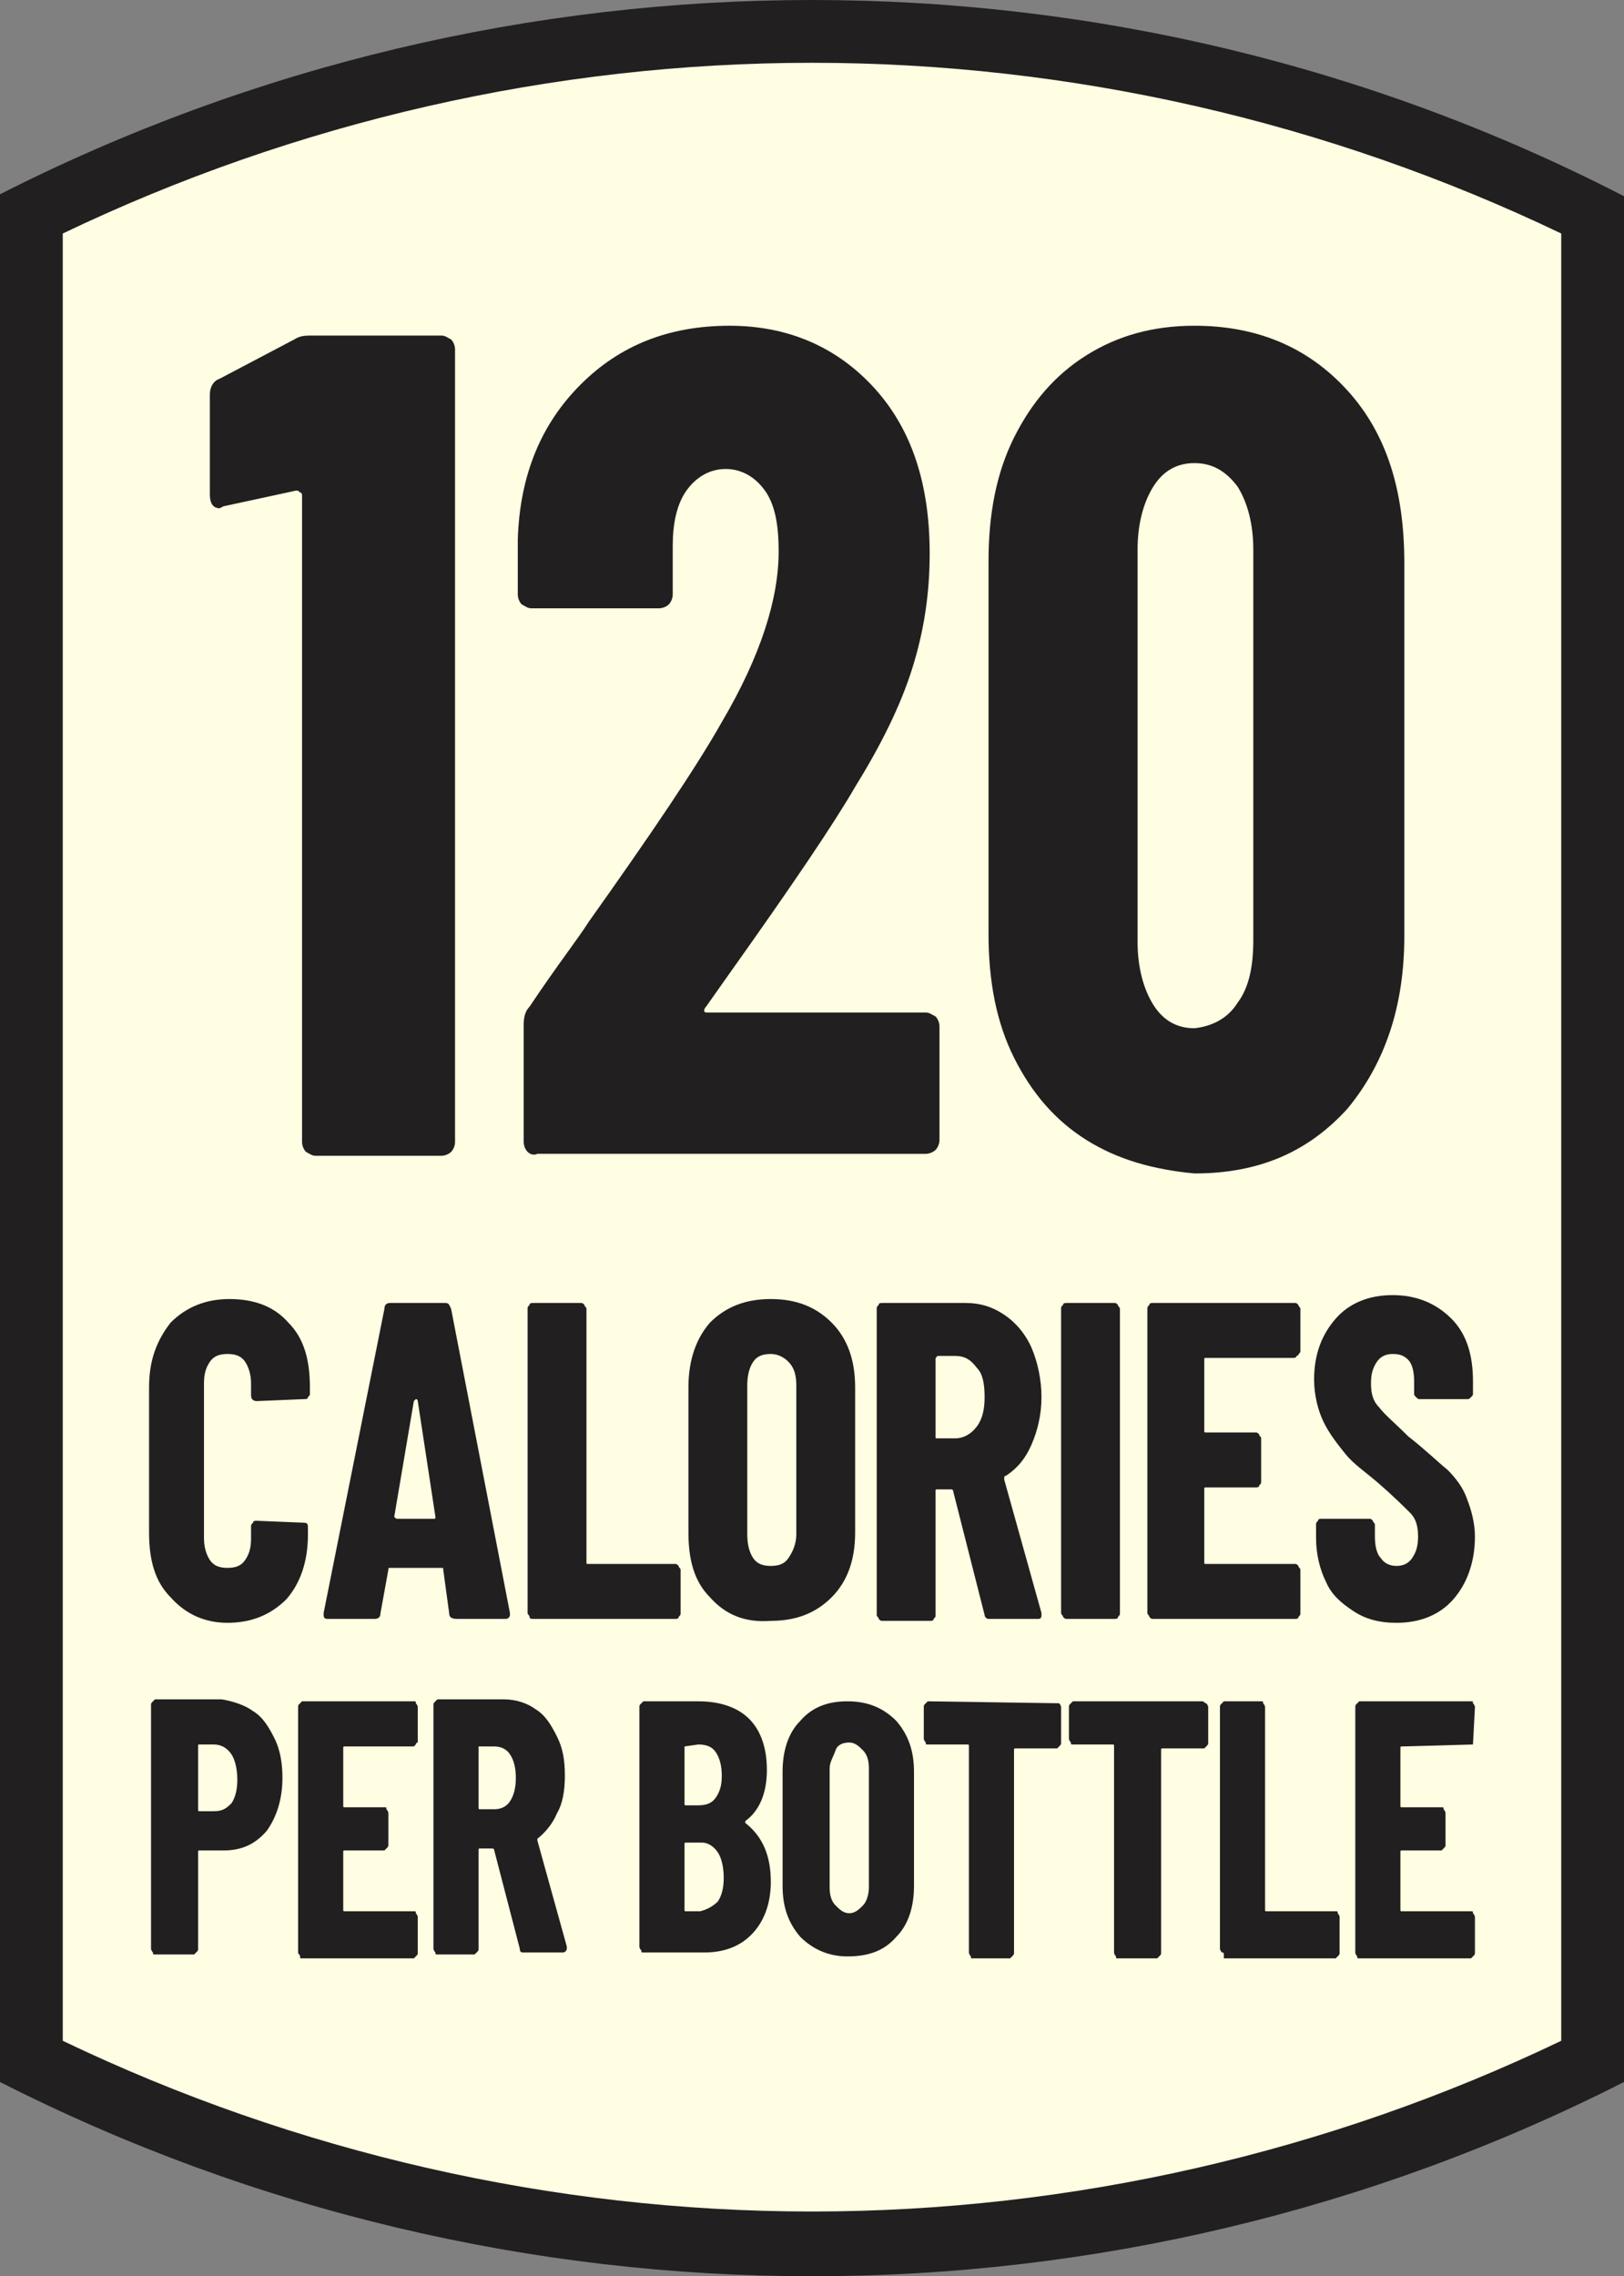
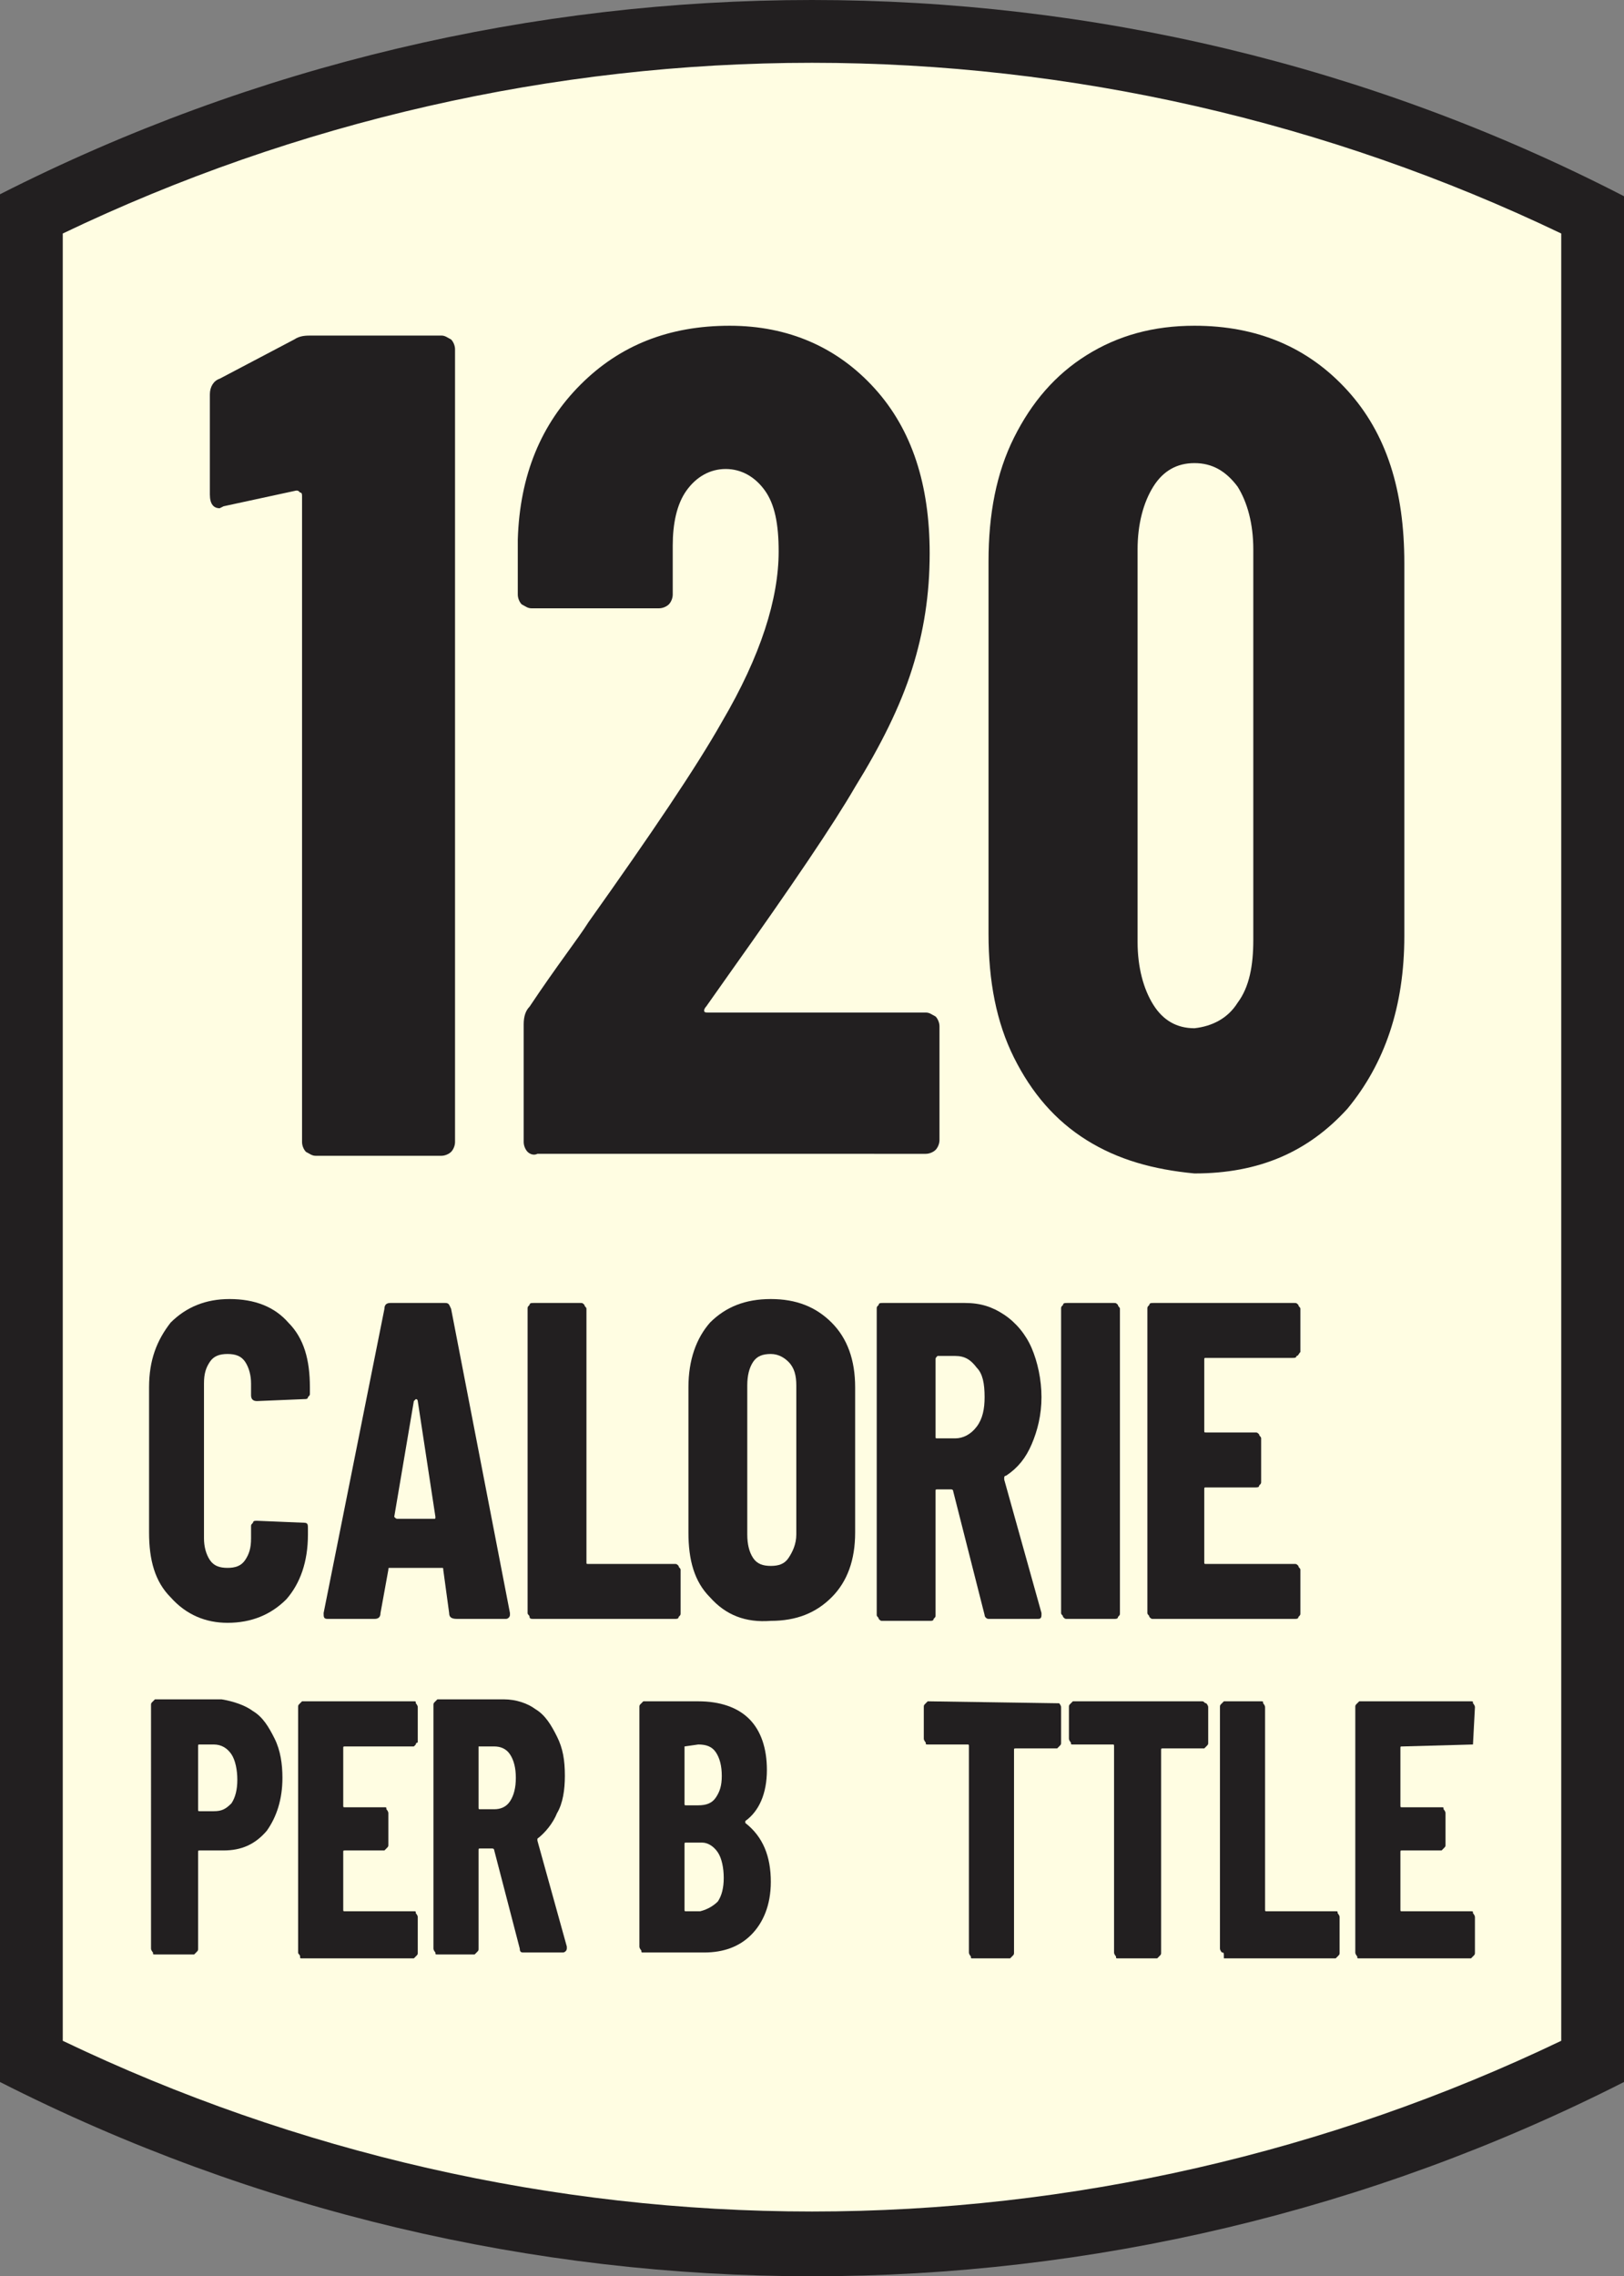
<svg xmlns="http://www.w3.org/2000/svg" version="1.1" id="Content" x="0px" y="0px" viewBox="0 0 82.8 116" style="enable-background:new 0 0 82.8 116;" xml:space="preserve">
  <rect x="0" y="0" width="82.8" height="116" fill="#808080" stroke="none" />
  <style type="text/css">
	.st0{fill:#FFFDE2;}
	.st1{fill:#221F20;}
	.st2{enable-background:new    ;}
</style>
  <g>
    <path class="st0" d="M41.4,114.4c-13.7,0-27.5-3.2-39.8-9.3V10.9c12.3-6.1,26-9.3,39.8-9.3s27.5,3.2,39.8,9.3V105   C68.9,111.2,55.1,114.4,41.4,114.4z" />
-     <path class="st1" d="M41.4,3.2c13.2,0,26.3,3,38.2,8.7V104c-11.9,5.7-25,8.7-38.2,8.7s-26.3-3-38.2-8.7V11.9   C15.1,6.2,28.2,3.2,41.4,3.2 M41.4,0C27.2,0,13,3.3,0,9.9C0,42,0,74,0,106.1c13,6.6,27.2,9.9,41.4,9.9s28.4-3.3,41.4-9.9   c0-32,0-64.1,0-96.1C69.8,3.3,55.6,0,41.4,0L41.4,0z" />
+     <path class="st1" d="M41.4,3.2c13.2,0,26.3,3,38.2,8.7V104c-11.9,5.7-25,8.7-38.2,8.7s-26.3-3-38.2-8.7V11.9   C15.1,6.2,28.2,3.2,41.4,3.2 M41.4,0C27.2,0,13,3.3,0,9.9C0,42,0,74,0,106.1c13,6.6,27.2,9.9,41.4,9.9s28.4-3.3,41.4-9.9   c0-32,0-64.1,0-96.1C69.8,3.3,55.6,0,41.4,0L41.4,0" />
  </g>
  <g>
    <path class="st1" d="M8.7,81.4c-0.8-0.8-1.1-1.9-1.1-3.3v-7.4c0-1.4,0.4-2.4,1.1-3.3c0.8-0.8,1.8-1.2,3-1.2c1.3,0,2.3,0.4,3,1.2   c0.8,0.8,1.1,1.9,1.1,3.3V71c0,0.1,0,0.1-0.1,0.2c0,0.1-0.1,0.1-0.2,0.1l-2.4,0.1c-0.2,0-0.3-0.1-0.3-0.3v-0.6   c0-0.4-0.1-0.8-0.3-1.1S12,69,11.6,69s-0.7,0.1-0.9,0.4s-0.3,0.6-0.3,1.1v7.9c0,0.4,0.1,0.8,0.3,1.1c0.2,0.3,0.5,0.4,0.9,0.4   s0.7-0.1,0.9-0.4s0.3-0.6,0.3-1.1v-0.6c0-0.1,0-0.1,0.1-0.2c0-0.1,0.1-0.1,0.2-0.1l2.4,0.1c0.2,0,0.2,0.1,0.2,0.3v0.3   c0,1.4-0.4,2.5-1.1,3.3c-0.8,0.8-1.8,1.2-3,1.2C10.5,82.7,9.5,82.3,8.7,81.4z" />
    <path class="st1" d="M22.9,82.2L22.6,80c0-0.1,0-0.1-0.1-0.1h-2.6c-0.1,0-0.1,0-0.1,0.1l-0.4,2.2c0,0.2-0.1,0.3-0.3,0.3h-2.4   c-0.2,0-0.2-0.1-0.2-0.3l3.1-15.5c0-0.2,0.1-0.3,0.3-0.3h2.8c0.2,0,0.2,0.1,0.3,0.3l3,15.5v0.1c0,0.1-0.1,0.2-0.2,0.2h-2.5   C23,82.5,22.9,82.4,22.9,82.2z M20.3,77.4h1.8c0.1,0,0.1,0,0.1-0.1l-0.9-5.9c0,0,0-0.1-0.1-0.1c0,0,0,0-0.1,0.1l-1,5.9   C20.2,77.4,20.2,77.4,20.3,77.4z" />
    <path class="st1" d="M27,82.4c0-0.1-0.1-0.1-0.1-0.2V66.7c0-0.1,0-0.1,0.1-0.2c0-0.1,0.1-0.1,0.2-0.1h2.4c0.1,0,0.1,0,0.2,0.1   c0,0.1,0.1,0.1,0.1,0.2v12.9c0,0.1,0,0.1,0.1,0.1h4.4c0.1,0,0.1,0,0.2,0.1c0,0.1,0.1,0.1,0.1,0.2v2.2c0,0.1,0,0.1-0.1,0.2   c0,0.1-0.1,0.1-0.2,0.1h-7.2C27.1,82.5,27,82.5,27,82.4z" />
    <path class="st1" d="M36.2,81.4c-0.8-0.8-1.1-1.9-1.1-3.3v-7.4c0-1.4,0.4-2.5,1.1-3.3c0.8-0.8,1.8-1.2,3.1-1.2s2.3,0.4,3.1,1.2   c0.8,0.8,1.2,1.9,1.2,3.3v7.4c0,1.4-0.4,2.5-1.2,3.3s-1.8,1.2-3.1,1.2C38,82.7,37,82.3,36.2,81.4z M40.2,79.4   c0.2-0.3,0.4-0.7,0.4-1.2v-7.6c0-0.5-0.1-0.9-0.4-1.2C40,69.2,39.7,69,39.3,69s-0.7,0.1-0.9,0.4s-0.3,0.7-0.3,1.2v7.6   c0,0.5,0.1,0.9,0.3,1.2c0.2,0.3,0.5,0.4,0.9,0.4S40,79.7,40.2,79.4z" />
    <path class="st1" d="M50.2,82.3L48.6,76c0-0.1-0.1-0.1-0.1-0.1h-0.7c-0.1,0-0.1,0-0.1,0.1v6.3c0,0.1,0,0.1-0.1,0.2   c0,0.1-0.1,0.1-0.2,0.1H45c-0.1,0-0.1,0-0.2-0.1c0-0.1-0.1-0.1-0.1-0.2V66.7c0-0.1,0-0.1,0.1-0.2c0-0.1,0.1-0.1,0.2-0.1h4.2   c0.8,0,1.4,0.2,2,0.6s1.1,1,1.4,1.7c0.3,0.7,0.5,1.6,0.5,2.5s-0.2,1.7-0.5,2.4c-0.3,0.7-0.7,1.2-1.3,1.6c0,0-0.1,0-0.1,0.1   c0,0,0,0,0,0.1l1.9,6.8v0.1c0,0.2-0.1,0.2-0.2,0.2h-2.5C50.3,82.5,50.2,82.4,50.2,82.3z M47.7,69.3v3.9c0,0.1,0,0.1,0.1,0.1h0.9   c0.4,0,0.8-0.2,1.1-0.6s0.4-0.9,0.4-1.5c0-0.7-0.1-1.2-0.4-1.5c-0.3-0.4-0.6-0.6-1.1-0.6h-0.9C47.7,69.2,47.7,69.2,47.7,69.3z" />
    <path class="st1" d="M54.2,82.4c0-0.1-0.1-0.1-0.1-0.2V66.7c0-0.1,0-0.1,0.1-0.2c0-0.1,0.1-0.1,0.2-0.1h2.4c0.1,0,0.1,0,0.2,0.1   c0,0.1,0.1,0.1,0.1,0.2v15.5c0,0.1,0,0.1-0.1,0.2c0,0.1-0.1,0.1-0.2,0.1h-2.4C54.3,82.5,54.3,82.5,54.2,82.4z" />
    <path class="st1" d="M66.1,69.1c0,0.1-0.1,0.1-0.2,0.1h-4.4c-0.1,0-0.1,0-0.1,0.1v3.6c0,0.1,0,0.1,0.1,0.1H64c0.1,0,0.1,0,0.2,0.1   c0,0.1,0.1,0.1,0.1,0.2v2.2c0,0.1,0,0.1-0.1,0.2c0,0.1-0.1,0.1-0.2,0.1h-2.5c-0.1,0-0.1,0-0.1,0.1v3.7c0,0.1,0,0.1,0.1,0.1H66   c0.1,0,0.1,0,0.2,0.1c0,0.1,0.1,0.1,0.1,0.2v2.2c0,0.1,0,0.1-0.1,0.2c0,0.1-0.1,0.1-0.2,0.1h-7.2c-0.1,0-0.1,0-0.2-0.1   c0-0.1-0.1-0.1-0.1-0.2V66.7c0-0.1,0-0.1,0.1-0.2c0-0.1,0.1-0.1,0.2-0.1H66c0.1,0,0.1,0,0.2,0.1c0,0.1,0.1,0.1,0.1,0.2v2.2   C66.2,69,66.2,69.1,66.1,69.1z" />
-     <path class="st1" d="M69,82.1c-0.6-0.4-1.1-0.8-1.4-1.5c-0.3-0.6-0.5-1.4-0.5-2.2v-0.7c0-0.1,0-0.1,0.1-0.2c0-0.1,0.1-0.1,0.2-0.1   h2.4c0.1,0,0.1,0,0.2,0.1c0,0.1,0.1,0.1,0.1,0.2v0.6c0,0.5,0.1,0.9,0.3,1.1c0.2,0.3,0.5,0.4,0.8,0.4s0.6-0.1,0.8-0.4   c0.2-0.3,0.3-0.6,0.3-1.1s-0.1-0.9-0.4-1.2s-0.8-0.8-1.6-1.5c-0.7-0.6-1.3-1-1.7-1.5s-0.8-1-1.1-1.6c-0.3-0.6-0.5-1.4-0.5-2.2   c0-1.3,0.4-2.3,1.1-3.1c0.7-0.8,1.7-1.2,2.9-1.2c1.2,0,2.2,0.4,3,1.2c0.8,0.8,1.1,1.9,1.1,3.2V71c0,0.1,0,0.1-0.1,0.2   s-0.1,0.1-0.2,0.1h-2.4c-0.1,0-0.1,0-0.2-0.1s-0.1-0.1-0.1-0.2v-0.6c0-0.5-0.1-0.9-0.3-1.1S71.4,69,71,69c-0.3,0-0.6,0.1-0.8,0.4   c-0.2,0.3-0.3,0.6-0.3,1.1s0.1,0.9,0.4,1.2c0.3,0.4,0.8,0.8,1.5,1.5c0.9,0.7,1.5,1.3,2,1.7c0.4,0.4,0.8,0.9,1,1.5   c0.2,0.5,0.4,1.2,0.4,1.9c0,1.3-0.4,2.4-1.1,3.2c-0.7,0.8-1.7,1.2-2.9,1.2C70.3,82.7,69.6,82.5,69,82.1z" />
  </g>
  <g>
    <path class="st1" d="M12.9,87.2c0.5,0.3,0.8,0.8,1.1,1.4s0.4,1.3,0.4,2c0,1.1-0.3,2-0.8,2.7c-0.6,0.7-1.3,1-2.2,1h-1.2   c-0.1,0-0.1,0-0.1,0.1v4.9c0,0.1,0,0.1-0.1,0.2l-0.1,0.1h-2c-0.1,0-0.1,0-0.1-0.1c0,0-0.1-0.1-0.1-0.2V86.9c0-0.1,0-0.1,0.1-0.2   l0.1-0.1h3.4C11.9,86.7,12.5,86.9,12.9,87.2z M11.8,91.9c0.2-0.3,0.3-0.7,0.3-1.2s-0.1-1-0.3-1.3s-0.5-0.5-0.9-0.5h-0.7   c-0.1,0-0.1,0-0.1,0.1v3.2c0,0.1,0,0.1,0.1,0.1h0.7C11.3,92.3,11.5,92.2,11.8,91.9z" />
    <path class="st1" d="M21.2,88.9L21.1,89h-3.5c-0.1,0-0.1,0-0.1,0.1V92c0,0.1,0,0.1,0.1,0.1h2c0.1,0,0.1,0,0.1,0.1   c0,0,0.1,0.1,0.1,0.2V94c0,0.1,0,0.1-0.1,0.2l-0.1,0.1h-2c-0.1,0-0.1,0-0.1,0.1v2.9c0,0.1,0,0.1,0.1,0.1h3.5c0.1,0,0.1,0,0.1,0.1   c0,0,0.1,0.1,0.1,0.2v1.8c0,0.1,0,0.1-0.1,0.2l-0.1,0.1h-5.7c-0.1,0-0.1,0-0.1-0.1s-0.1-0.1-0.1-0.2V87c0-0.1,0-0.1,0.1-0.2   l0.1-0.1h5.7c0.1,0,0.1,0,0.1,0.1c0,0,0.1,0.1,0.1,0.2v1.8C21.3,88.8,21.2,88.8,21.2,88.9z" />
    <path class="st1" d="M26.5,99.3l-1.3-5c0,0,0-0.1-0.1-0.1h-0.6c-0.1,0-0.1,0-0.1,0.1v5c0,0.1,0,0.1-0.1,0.2l-0.1,0.1h-1.9   c-0.1,0-0.1,0-0.1-0.1c0,0-0.1-0.1-0.1-0.2V86.9c0-0.1,0-0.1,0.1-0.2l0.1-0.1h3.4c0.6,0,1.2,0.2,1.6,0.5c0.5,0.3,0.8,0.8,1.1,1.4   c0.3,0.6,0.4,1.2,0.4,2c0,0.7-0.1,1.4-0.4,1.9c-0.2,0.5-0.6,1-1,1.3l0,0c0,0,0,0,0,0.1l1.5,5.4v0.1c0,0.1-0.1,0.2-0.2,0.2h-2   C26.6,99.5,26.5,99.5,26.5,99.3z M24.4,89v3.1c0,0.1,0,0.1,0.1,0.1h0.7c0.3,0,0.6-0.1,0.8-0.4c0.2-0.3,0.3-0.7,0.3-1.2   s-0.1-0.9-0.3-1.2S25.5,89,25.2,89H24.4C24.5,88.9,24.4,89,24.4,89z" />
    <path class="st1" d="M38.3,98.6c-0.6,0.6-1.4,0.9-2.4,0.9h-3.1c-0.1,0-0.1,0-0.1-0.1c0,0-0.1-0.1-0.1-0.2V87c0-0.1,0-0.1,0.1-0.2   l0.1-0.1h2.8c1.1,0,2,0.3,2.6,0.9s0.9,1.5,0.9,2.6c0,1.2-0.4,2.1-1.1,2.6v0.1c0.9,0.7,1.3,1.7,1.3,3C39.3,97.1,38.9,98,38.3,98.6z    M34.9,89v2.9c0,0.1,0,0.1,0.1,0.1h0.6c0.4,0,0.7-0.1,0.9-0.4s0.3-0.6,0.3-1.1s-0.1-0.9-0.3-1.2c-0.2-0.3-0.5-0.4-0.9-0.4L34.9,89   C35,88.9,34.9,89,34.9,89z M36.6,96.9c0.2-0.3,0.3-0.7,0.3-1.2s-0.1-1-0.3-1.3s-0.5-0.5-0.8-0.5H35c-0.1,0-0.1,0-0.1,0.1v3.3   c0,0.1,0,0.1,0.1,0.1h0.7C36.1,97.3,36.4,97.1,36.6,96.9z" />
-     <path class="st1" d="M40.8,98.7c-0.6-0.7-0.9-1.5-0.9-2.6v-5.8c0-1.1,0.3-2,0.9-2.6c0.6-0.7,1.4-1,2.4-1s1.8,0.3,2.5,1   c0.6,0.7,0.9,1.5,0.9,2.6v5.8c0,1.1-0.3,2-0.9,2.6c-0.6,0.7-1.4,1-2.5,1C42.2,99.7,41.4,99.3,40.8,98.7z M44,97.1   c0.2-0.2,0.3-0.6,0.3-0.9v-6.1c0-0.4-0.1-0.7-0.3-0.9c-0.2-0.2-0.4-0.4-0.7-0.4s-0.6,0.1-0.7,0.4s-0.3,0.6-0.3,0.9v6.1   c0,0.4,0.1,0.7,0.3,0.9c0.2,0.2,0.4,0.4,0.7,0.4S43.8,97.3,44,97.1z" />
    <path class="st1" d="M54,86.8c0,0,0.1,0.1,0.1,0.2v1.8c0,0.1,0,0.1-0.1,0.2l-0.1,0.1h-2.1c-0.1,0-0.1,0-0.1,0.1v10.3   c0,0.1,0,0.1-0.1,0.2l-0.1,0.1h-1.9c-0.1,0-0.1,0-0.1-0.1c0,0-0.1-0.1-0.1-0.2V89c0-0.1,0-0.1-0.1-0.1h-2c-0.1,0-0.1,0-0.1-0.1   c0,0-0.1-0.1-0.1-0.2V87c0-0.1,0-0.1,0.1-0.2l0.1-0.1L54,86.8C53.9,86.7,54,86.8,54,86.8z" />
    <path class="st1" d="M61.5,86.8c0,0,0.1,0.1,0.1,0.2v1.8c0,0.1,0,0.1-0.1,0.2l-0.1,0.1h-2.1c-0.1,0-0.1,0-0.1,0.1v10.3   c0,0.1,0,0.1-0.1,0.2L59,99.8h-2c-0.1,0-0.1,0-0.1-0.1c0,0-0.1-0.1-0.1-0.2V89c0-0.1,0-0.1-0.1-0.1h-2c-0.1,0-0.1,0-0.1-0.1   c0,0-0.1-0.1-0.1-0.2V87c0-0.1,0-0.1,0.1-0.2l0.1-0.1h6.6C61.4,86.7,61.4,86.8,61.5,86.8z" />
    <path class="st1" d="M62.3,99.5c0,0-0.1-0.1-0.1-0.2V87c0-0.1,0-0.1,0.1-0.2l0.1-0.1h1.9c0.1,0,0.1,0,0.1,0.1c0,0,0.1,0.1,0.1,0.2   v10.3c0,0.1,0,0.1,0.1,0.1h3.5c0.1,0,0.1,0,0.1,0.1c0,0,0.1,0.1,0.1,0.2v1.8c0,0.1,0,0.1-0.1,0.2l-0.1,0.1h-5.7   C62.4,99.5,62.4,99.5,62.3,99.5z" />
    <path class="st1" d="M75.1,88.9L75.1,88.9L71.5,89c-0.1,0-0.1,0-0.1,0.1V92c0,0.1,0,0.1,0.1,0.1h2c0.1,0,0.1,0,0.1,0.1   c0,0,0.1,0.1,0.1,0.2V94c0,0.1,0,0.1-0.1,0.2l-0.1,0.1h-2c-0.1,0-0.1,0-0.1,0.1v2.9c0,0.1,0,0.1,0.1,0.1H75c0.1,0,0.1,0,0.1,0.1   c0,0,0.1,0.1,0.1,0.2v1.8c0,0.1,0,0.1-0.1,0.2L75,99.8h-5.7c-0.1,0-0.1,0-0.1-0.1c0,0-0.1-0.1-0.1-0.2V87c0-0.1,0-0.1,0.1-0.2   l0.1-0.1H75c0.1,0,0.1,0,0.1,0.1c0,0,0.1,0.1,0.1,0.2L75.1,88.9C75.1,88.8,75.1,88.8,75.1,88.9z" />
  </g>
  <g class="st2">
    <path class="st1" d="M15.9,17.1h6.6c0.2,0,0.3,0.1,0.5,0.2c0.1,0.1,0.2,0.3,0.2,0.5v40.4c0,0.2-0.1,0.4-0.2,0.5   c-0.1,0.1-0.3,0.2-0.5,0.2h-6.4c-0.2,0-0.3-0.1-0.5-0.2c-0.1-0.1-0.2-0.3-0.2-0.5V25.3c0-0.1,0-0.2-0.1-0.2   c-0.1-0.1-0.1-0.1-0.2-0.1l-3.7,0.8l-0.2,0.1c-0.3,0-0.5-0.2-0.5-0.7v-5.1c0-0.4,0.2-0.7,0.5-0.8l3.8-2   C15.3,17.1,15.6,17.1,15.9,17.1z" />
    <path class="st1" d="M26.9,58.7c-0.1-0.1-0.2-0.3-0.2-0.5v-6c0-0.4,0.1-0.7,0.3-0.9c1.4-2.1,2.5-3.5,3-4.3   c3.2-4.5,5.5-7.9,6.8-10.2c2-3.4,2.9-6.3,2.9-8.7c0-1.4-0.2-2.4-0.7-3.1c-0.5-0.7-1.2-1.1-2-1.1c-0.8,0-1.5,0.4-2,1.1   c-0.5,0.7-0.7,1.7-0.7,2.8v2.5c0,0.2-0.1,0.4-0.2,0.5c-0.1,0.1-0.3,0.2-0.5,0.2h-6.5c-0.2,0-0.3-0.1-0.5-0.2   c-0.1-0.1-0.2-0.3-0.2-0.5v-2.8c0.1-3.3,1.2-5.9,3.2-7.9c2-2,4.5-3,7.6-3c3,0,5.5,1.1,7.4,3.2c1.9,2.1,2.8,4.9,2.8,8.4   c0,2.1-0.3,4-0.9,5.9c-0.6,1.9-1.6,3.9-2.9,6c-1.1,1.9-3.2,5-6.4,9.5l-1.2,1.7c-0.1,0.1-0.1,0.2-0.1,0.2c0,0.1,0.1,0.1,0.2,0.1   h11.1c0.2,0,0.3,0.1,0.5,0.2c0.1,0.1,0.2,0.3,0.2,0.5v5.8c0,0.2-0.1,0.4-0.2,0.5c-0.1,0.1-0.3,0.2-0.5,0.2H27.4   C27.2,58.9,27,58.8,26.9,58.7z" />
    <path class="st1" d="M55.4,58.1c-1.6-1-2.8-2.4-3.7-4.2c-0.9-1.8-1.3-3.9-1.3-6.3v-19c0-2.4,0.4-4.5,1.3-6.3   c0.9-1.8,2.1-3.2,3.7-4.2c1.6-1,3.4-1.5,5.5-1.5c3.2,0,5.8,1.1,7.8,3.3c2,2.2,2.9,5.1,2.9,8.8v19c0,3.6-1,6.5-2.9,8.8   c-2,2.2-4.5,3.3-7.8,3.3C58.8,59.6,57,59.1,55.4,58.1z M63.1,51.1c0.6-0.8,0.8-1.9,0.8-3.2V28c0-1.3-0.3-2.4-0.8-3.2   c-0.6-0.8-1.3-1.2-2.2-1.2c-0.9,0-1.6,0.4-2.1,1.2C58.3,25.6,58,26.7,58,28v20c0,1.3,0.3,2.4,0.8,3.2c0.5,0.8,1.2,1.2,2.1,1.2   C61.8,52.3,62.6,51.9,63.1,51.1z" />
  </g>
</svg>